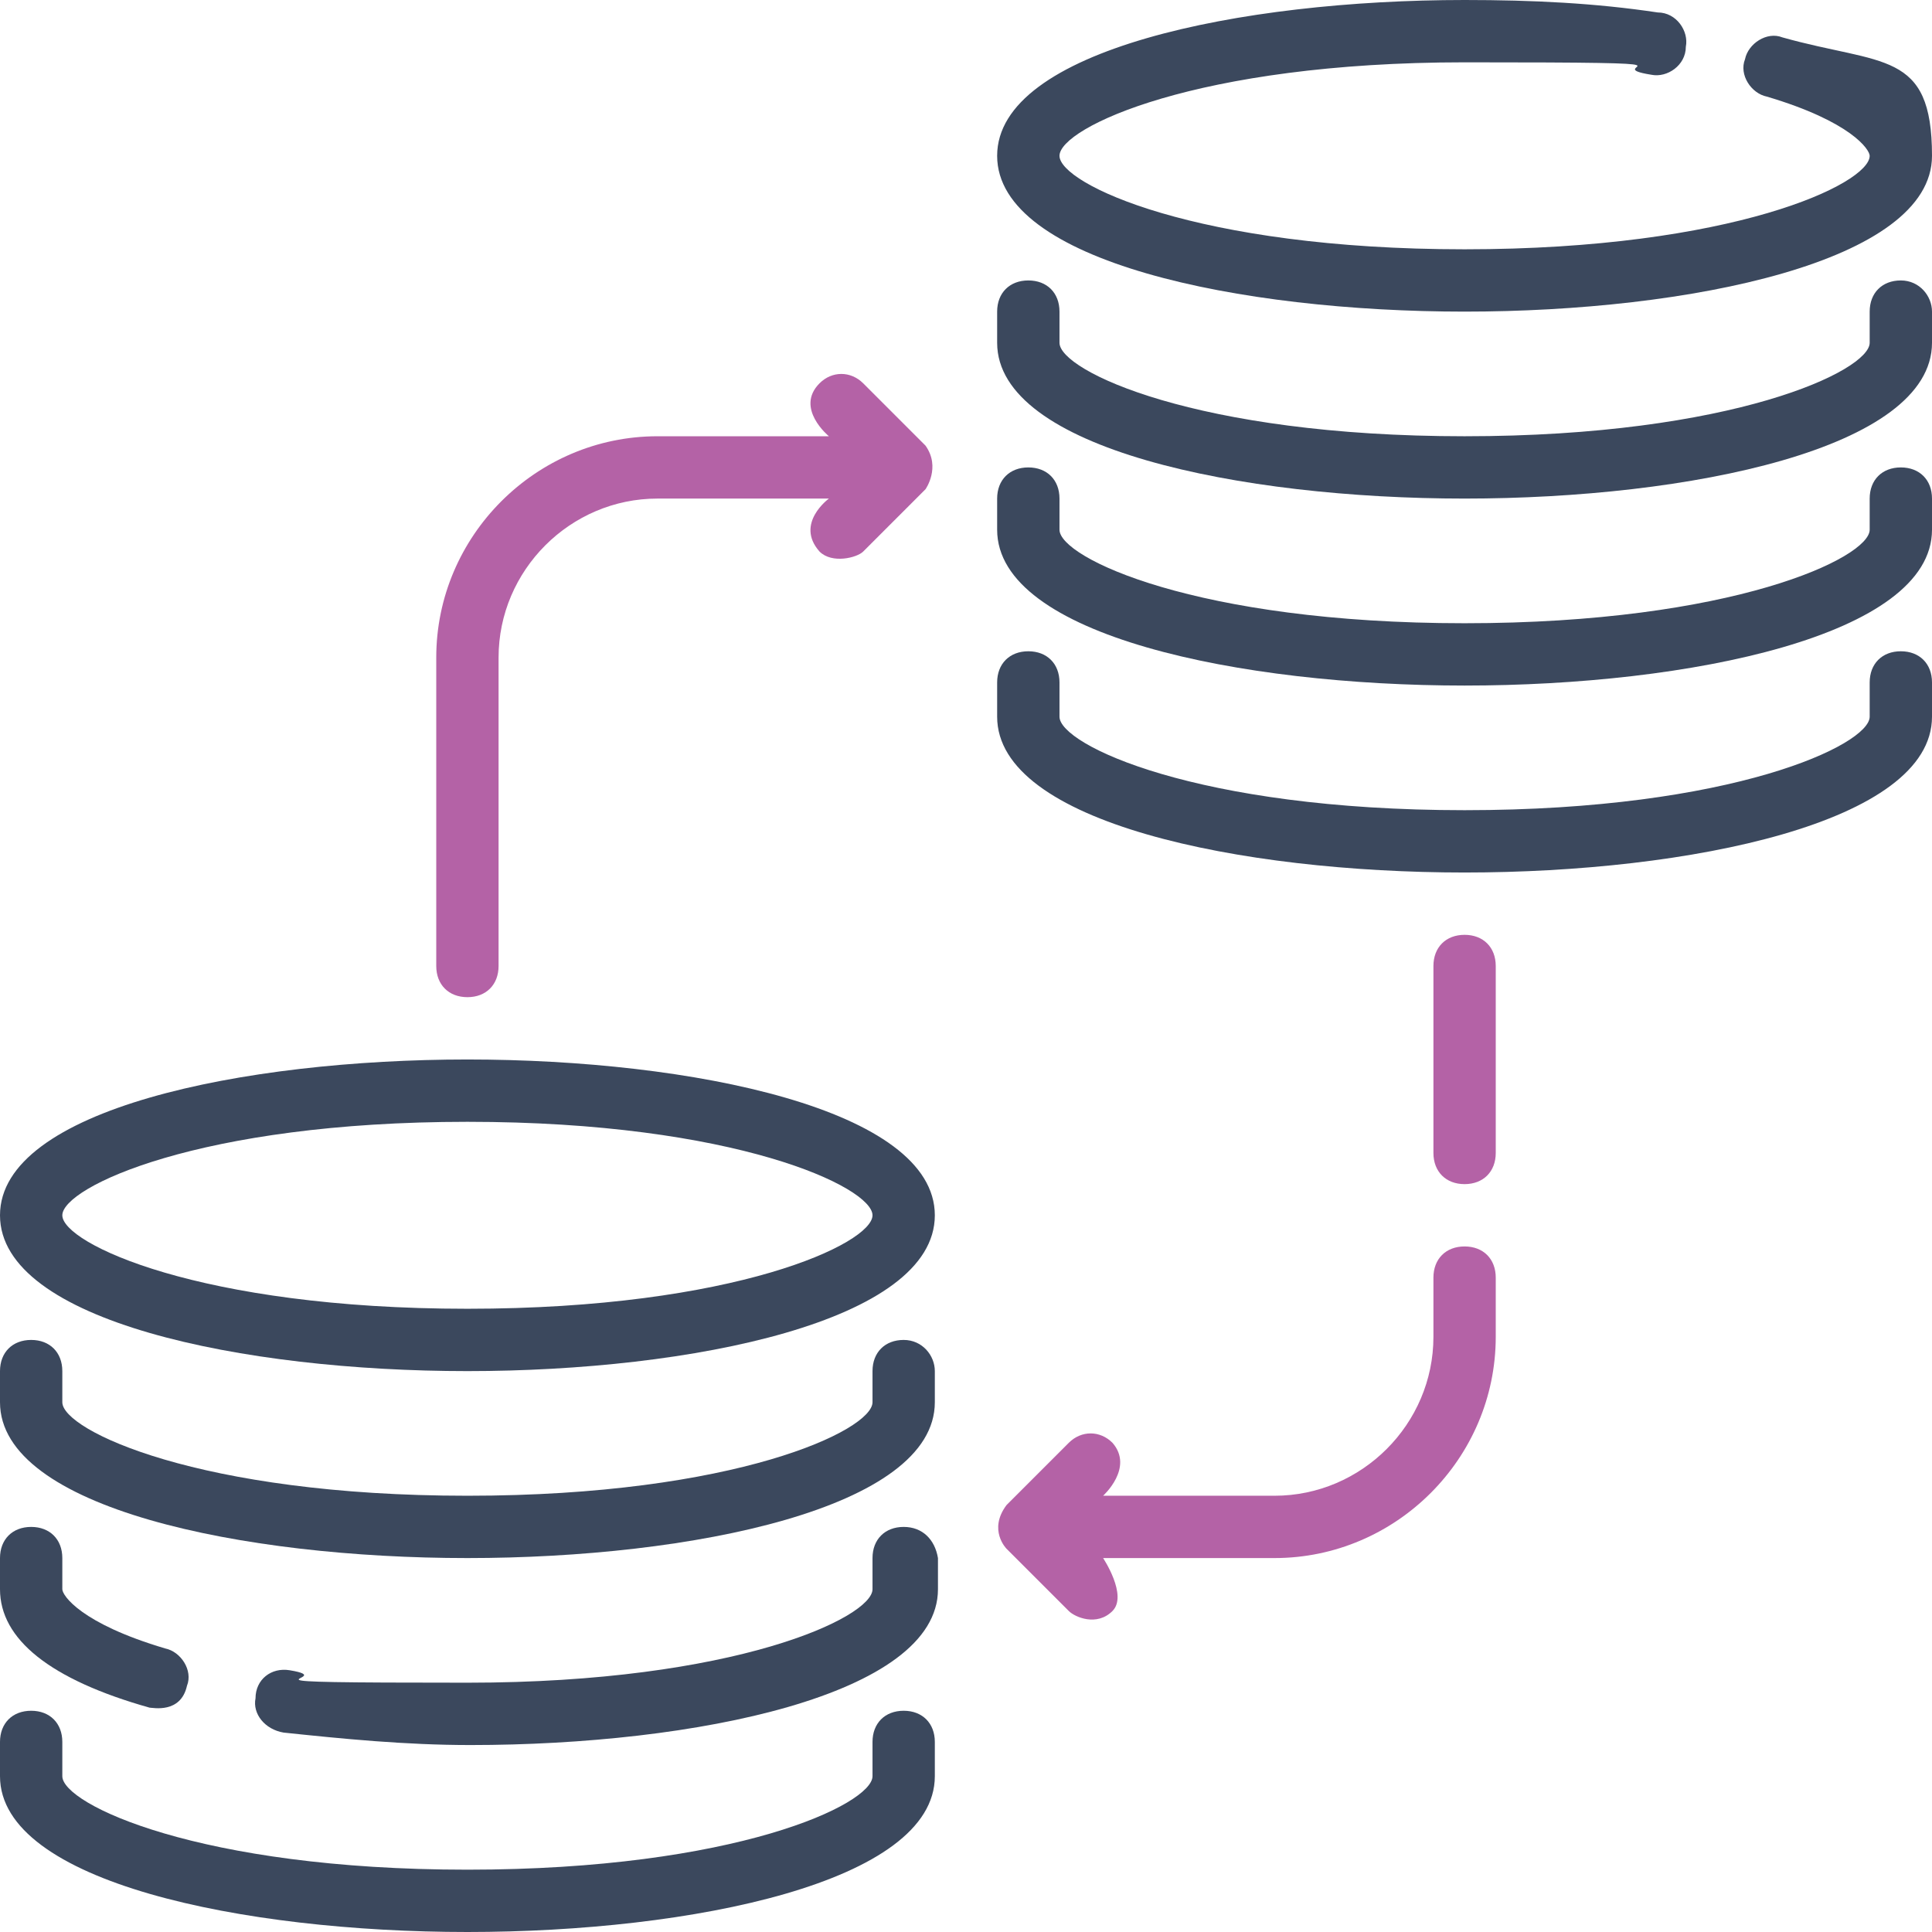
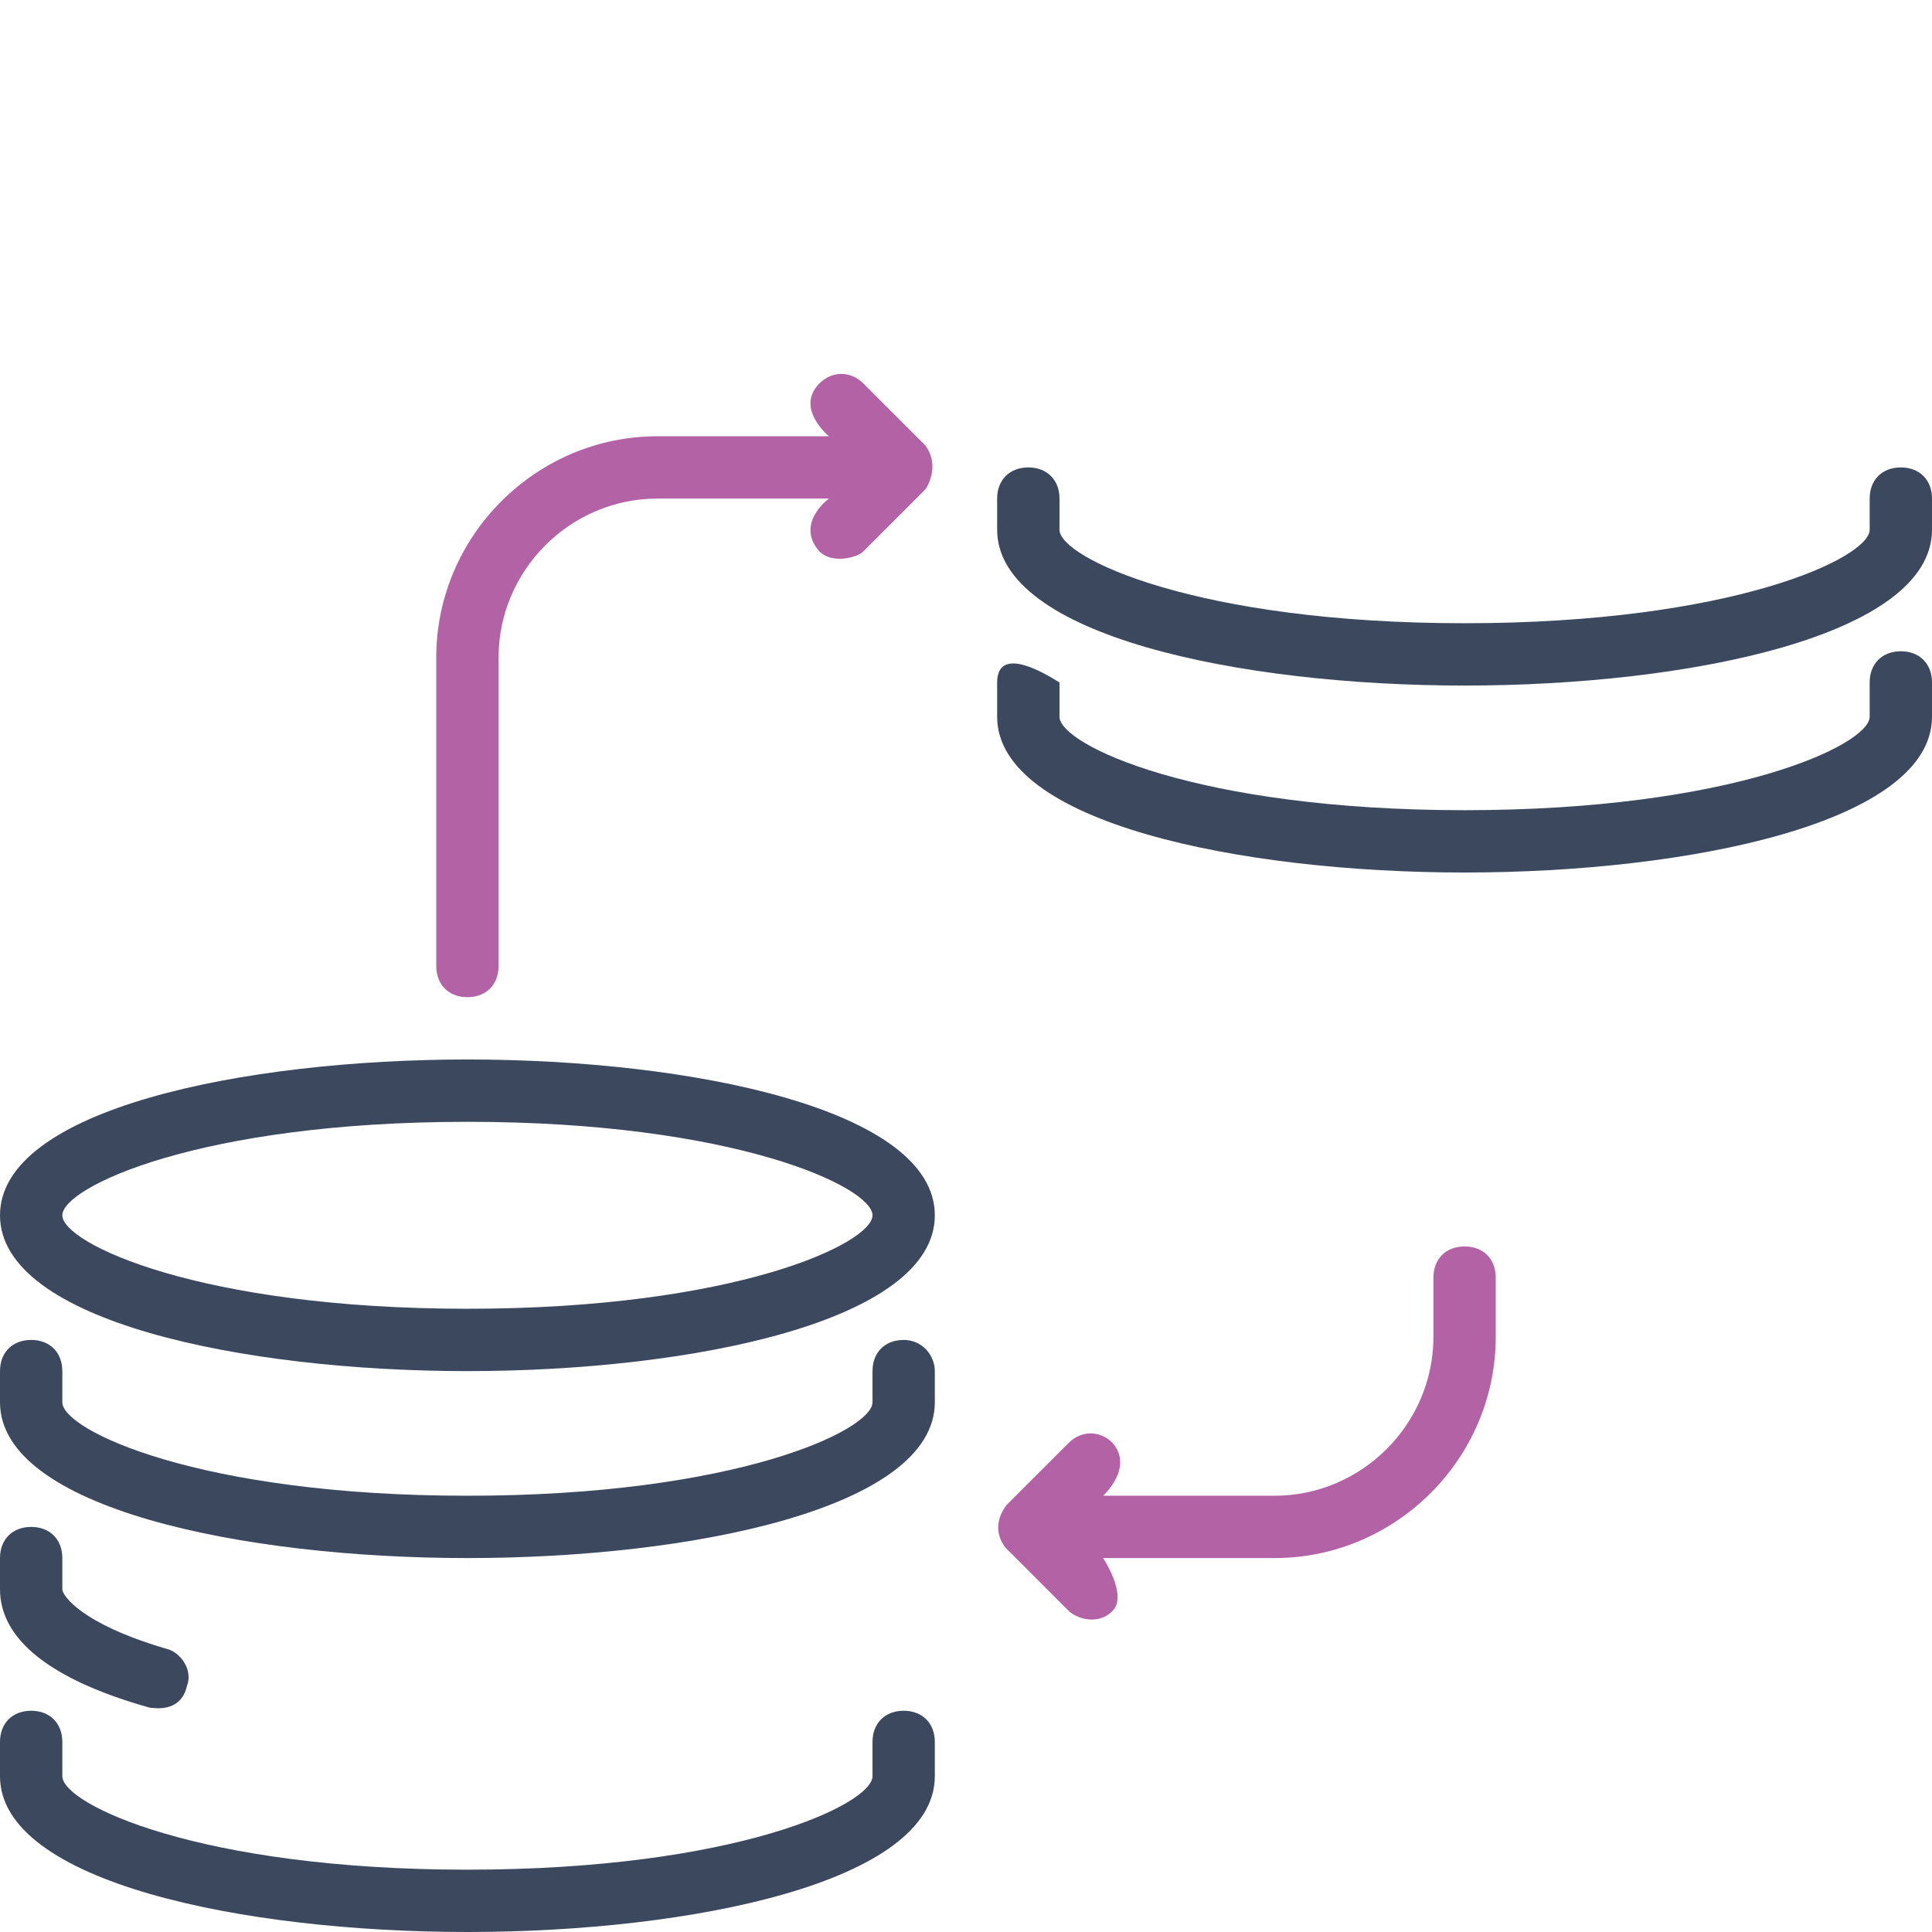
<svg xmlns="http://www.w3.org/2000/svg" width="82" height="82" viewBox="0 0 82 82" fill="none">
  <g clip-path="url(#clip0_5099_3701)">
-     <path d="M62.161 13.226C71.684 13.226 82 11.11 82 6.613C82 2.116 79.884 2.777 75.651 1.587C74.99 1.323 74.197 1.852 74.064 2.513C73.8 3.174 74.329 3.968 74.99 4.1C78.561 5.158 79.355 6.348 79.355 6.613C79.355 7.803 73.535 10.581 62.161 10.581C50.787 10.581 44.968 7.803 44.968 6.613C44.968 5.423 50.787 2.645 62.161 2.645C73.535 2.645 67.584 2.777 70.097 3.174C70.758 3.306 71.552 2.777 71.552 1.984C71.684 1.323 71.155 0.529 70.361 0.529C67.716 0.132 65.071 0 62.161 0C52.639 0 42.322 2.116 42.322 6.613C42.322 11.11 52.639 13.226 62.161 13.226Z" fill="#3B485D" />
-     <path d="M80.677 11.903C79.884 11.903 79.355 12.432 79.355 13.226V14.549C79.355 15.739 73.535 18.516 62.161 18.516C50.787 18.516 44.968 15.739 44.968 14.549V13.226C44.968 12.432 44.439 11.903 43.645 11.903C42.852 11.903 42.322 12.432 42.322 13.226V14.549C42.322 19.045 52.639 21.161 62.161 21.161C71.684 21.161 82 19.045 82 14.549V13.226C82 12.565 81.471 11.903 80.677 11.903Z" fill="#3B485D" />
    <path d="M80.677 19.839C79.884 19.839 79.355 20.368 79.355 21.161V22.484C79.355 23.674 73.535 26.452 62.161 26.452C50.787 26.452 44.968 23.674 44.968 22.484V21.161C44.968 20.368 44.439 19.839 43.645 19.839C42.852 19.839 42.322 20.368 42.322 21.161V22.484C42.322 26.981 52.639 29.097 62.161 29.097C71.684 29.097 82 26.981 82 22.484V21.161C82 20.368 81.471 19.839 80.677 19.839Z" fill="#3B485D" />
-     <path d="M80.677 27.642C79.884 27.642 79.355 28.171 79.355 28.965V30.419C79.355 31.61 73.535 34.387 62.161 34.387C50.787 34.387 44.968 31.61 44.968 30.419V28.965C44.968 28.171 44.439 27.642 43.645 27.642C42.852 27.642 42.322 28.171 42.322 28.965V30.419C42.322 34.916 52.639 37.032 62.161 37.032C71.684 37.032 82 34.916 82 30.419V28.965C82 28.171 81.471 27.642 80.677 27.642Z" fill="#3B485D" />
+     <path d="M80.677 27.642C79.884 27.642 79.355 28.171 79.355 28.965V30.419C79.355 31.61 73.535 34.387 62.161 34.387C50.787 34.387 44.968 31.61 44.968 30.419V28.965C42.852 27.642 42.322 28.171 42.322 28.965V30.419C42.322 34.916 52.639 37.032 62.161 37.032C71.684 37.032 82 34.916 82 30.419V28.965C82 28.171 81.471 27.642 80.677 27.642Z" fill="#3B485D" />
    <path d="M19.839 44.968C10.316 44.968 0 47.084 0 51.581C0 56.078 10.316 58.194 19.839 58.194C29.361 58.194 39.677 56.078 39.677 51.581C39.677 47.084 29.361 44.968 19.839 44.968ZM19.839 55.548C8.465 55.548 2.645 52.771 2.645 51.581C2.645 50.39 8.465 47.613 19.839 47.613C31.213 47.613 37.032 50.39 37.032 51.581C37.032 52.771 31.213 55.548 19.839 55.548Z" fill="#3B485D" />
    <path d="M38.355 56.871C37.561 56.871 37.032 57.4 37.032 58.194V59.516C37.032 60.707 31.213 63.484 19.839 63.484C8.465 63.484 2.645 60.707 2.645 59.516V58.194C2.645 57.4 2.116 56.871 1.323 56.871C0.529 56.871 0 57.4 0 58.194V59.516C0 64.013 10.316 66.129 19.839 66.129C29.361 66.129 39.677 64.013 39.677 59.516V58.194C39.677 57.532 39.148 56.871 38.355 56.871Z" fill="#3B485D" />
    <path d="M6.348 72.478C6.481 72.478 7.671 72.742 7.935 71.552C8.2 70.891 7.671 70.097 7.01 69.965C3.439 68.907 2.645 67.716 2.645 67.452V66.129C2.645 65.336 2.116 64.807 1.323 64.807C0.529 64.807 0 65.336 0 66.129V67.452C0 69.568 2.116 71.287 6.348 72.478Z" fill="#3B485D" />
-     <path d="M38.355 64.807C37.561 64.807 37.032 65.336 37.032 66.129V67.452C37.032 68.642 31.213 71.419 19.839 71.419C8.465 71.419 14.681 71.287 12.3 70.891C11.507 70.758 10.845 71.287 10.845 72.081C10.713 72.742 11.242 73.403 12.036 73.536C14.548 73.8 17.194 74.065 19.971 74.065C29.494 74.065 39.81 71.949 39.81 67.452V66.129C39.678 65.336 39.148 64.807 38.355 64.807Z" fill="#3B485D" />
    <path d="M38.355 72.61C37.561 72.61 37.032 73.139 37.032 73.932V75.387C37.032 76.578 31.213 79.355 19.839 79.355C8.465 79.355 2.645 76.578 2.645 75.387V73.932C2.645 73.139 2.116 72.61 1.323 72.61C0.529 72.61 0 73.139 0 73.932V75.387C0 79.884 10.316 82 19.839 82C29.361 82 39.677 79.884 39.677 75.387V73.932C39.677 73.139 39.148 72.61 38.355 72.61Z" fill="#3B485D" />
    <path d="M62.161 52.903C61.368 52.903 60.839 53.432 60.839 54.226V56.739C60.839 60.442 57.797 63.484 54.094 63.484H46.819C46.819 63.484 48.142 62.294 47.216 61.236C46.687 60.706 45.894 60.706 45.364 61.236L42.719 63.881C41.926 64.939 42.719 65.732 42.719 65.732L45.364 68.377C45.629 68.642 46.555 69.039 47.216 68.377C47.877 67.716 46.819 66.129 46.819 66.129H54.094C59.252 66.129 63.484 61.897 63.484 56.739V54.226C63.484 53.432 62.955 52.903 62.161 52.903Z" fill="#B462A6" />
-     <path d="M62.161 39.677C61.368 39.677 60.839 40.206 60.839 41V48.935C60.839 49.729 61.368 50.258 62.161 50.258C62.955 50.258 63.484 49.729 63.484 48.935V41C63.484 40.206 62.955 39.677 62.161 39.677Z" fill="#B462A6" />
    <path d="M19.839 42.323C20.632 42.323 21.161 41.794 21.161 41V27.907C21.161 24.203 24.203 21.161 27.906 21.161H35.181C35.181 21.161 33.726 22.22 34.784 23.41C35.313 23.939 36.371 23.674 36.636 23.41L39.281 20.765C39.281 20.765 39.942 19.839 39.281 18.913L36.636 16.268C36.106 15.739 35.313 15.739 34.784 16.268C33.726 17.326 35.181 18.516 35.181 18.516H27.906C22.748 18.516 18.516 22.748 18.516 27.907V41C18.516 41.794 19.045 42.323 19.839 42.323Z" fill="#B462A6" />
  </g>
  <defs>
    <clipPath id="clip0_5099_3701">
      <rect width="82" height="82" fill="white" />
    </clipPath>
  </defs>
</svg>